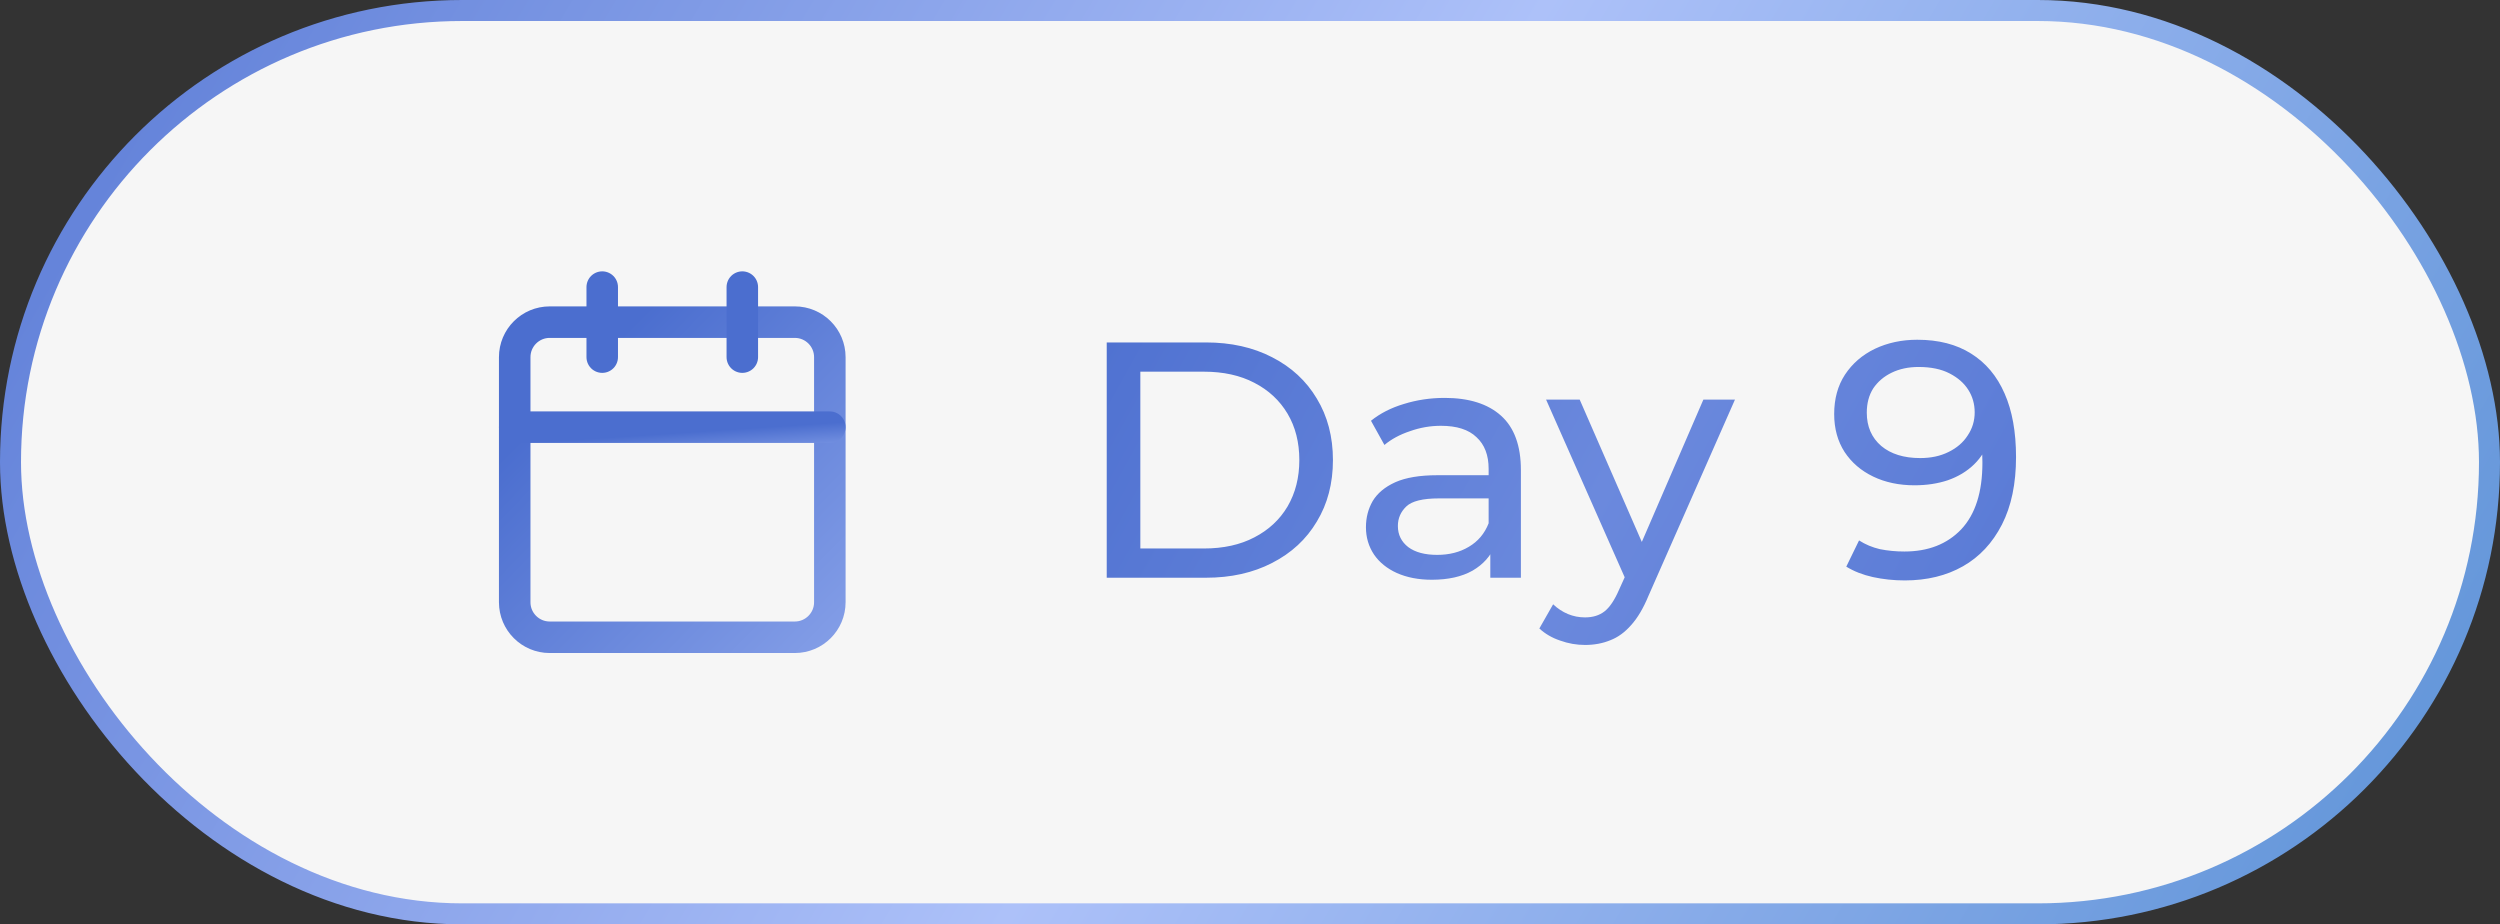
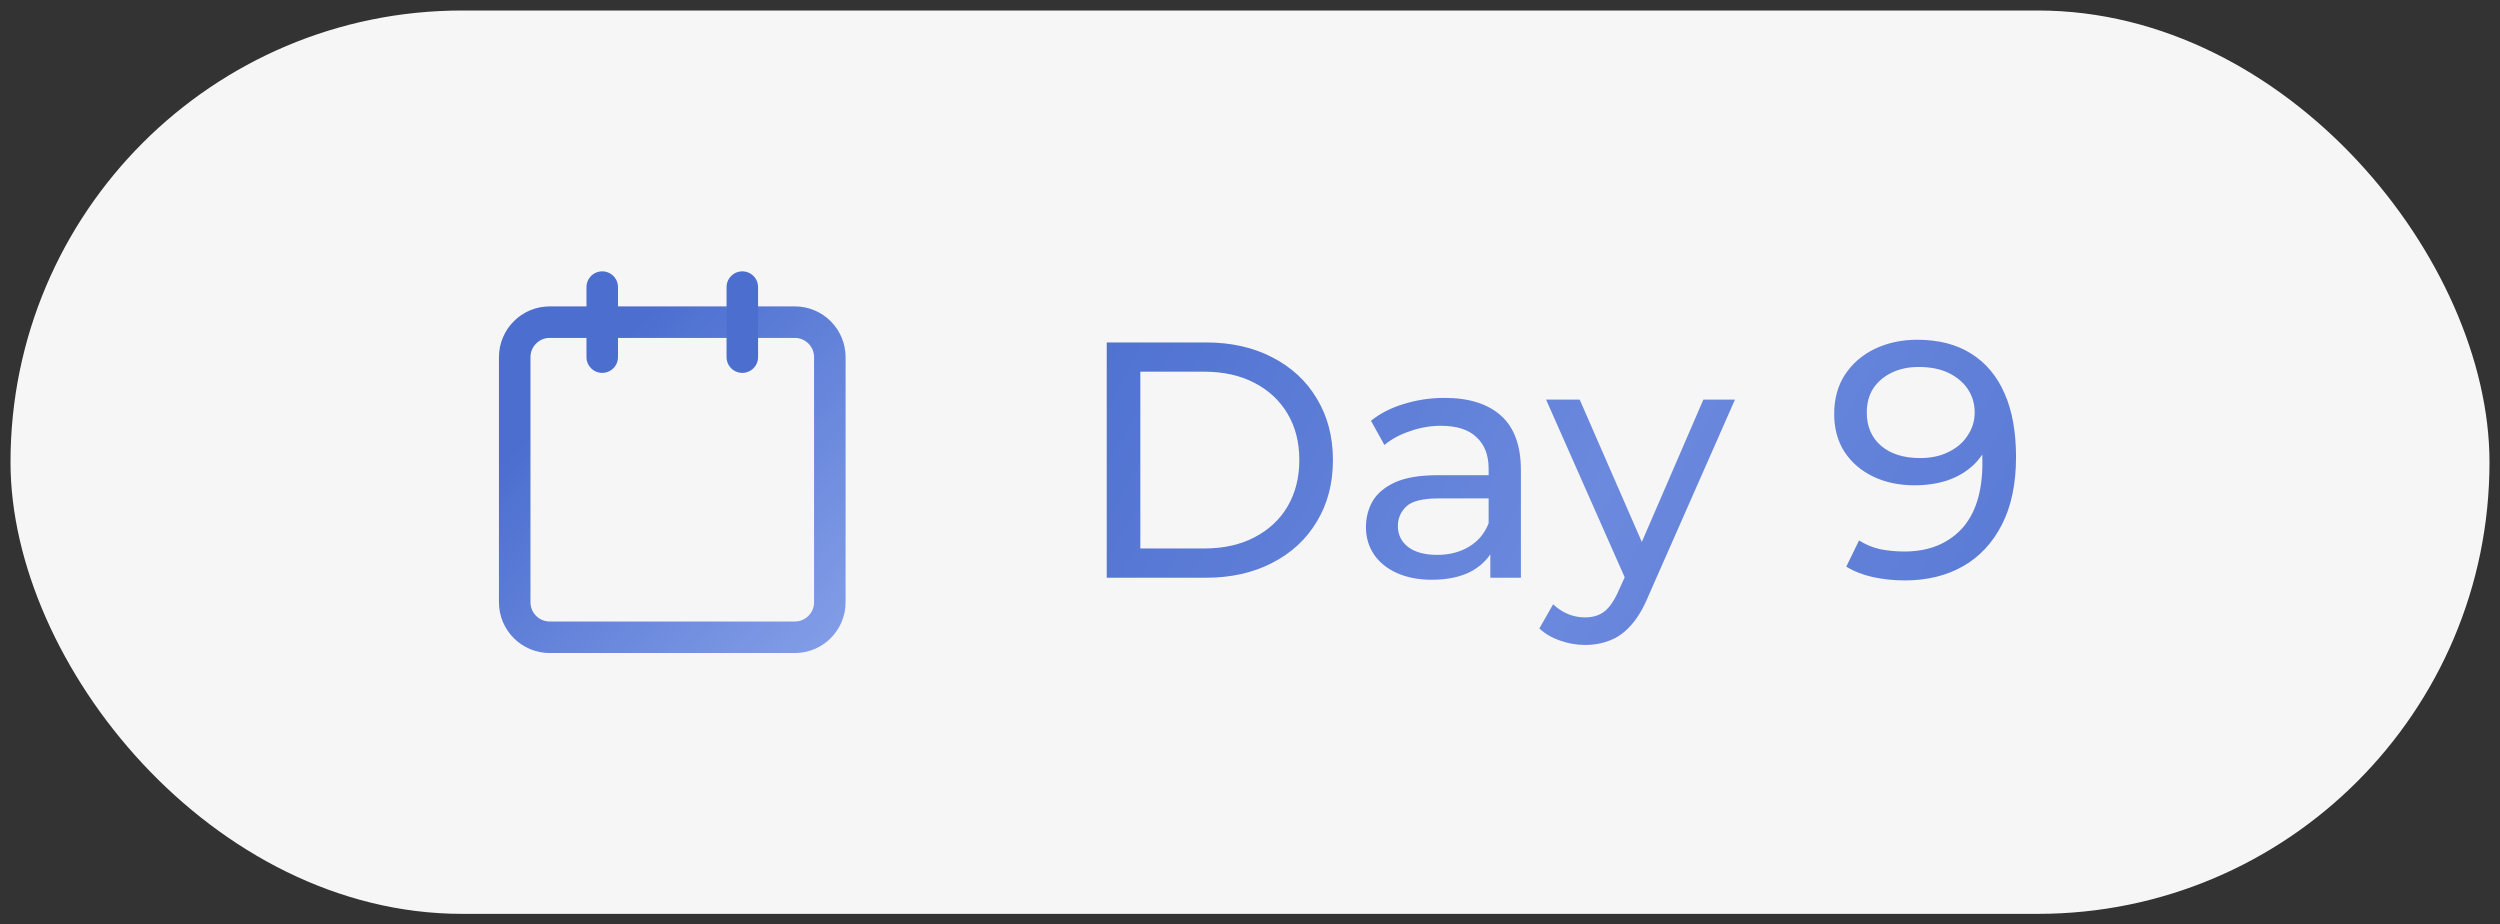
<svg xmlns="http://www.w3.org/2000/svg" width="119" height="44" viewBox="0 0 119 44" fill="none">
  <rect x="0" y="0" width="119" height="44" fill="#333333" stroke="none" />
  <rect x="0.5" y="0.5" width="118" height="43" rx="21.5" fill="#F6F6F6" />
-   <rect x="0.5" y="0.5" width="118" height="43" rx="21.5" stroke="url(#paint0_linear_305_142)" />
  <path d="M37.833 15.334H26.167C25.246 15.334 24.5 16.08 24.5 17.001V28.667C24.5 29.588 25.246 30.334 26.167 30.334H37.833C38.754 30.334 39.5 29.588 39.5 28.667V17.001C39.5 16.08 38.754 15.334 37.833 15.334Z" stroke="url(#paint1_linear_305_142)" stroke-width="1.5" stroke-linecap="round" stroke-linejoin="round" />
  <path d="M35.334 13.666V16.999" stroke="#4B6ECF" stroke-width="1.5" stroke-linecap="round" stroke-linejoin="round" />
  <path d="M28.666 13.666V16.999" stroke="#4B6ECF" stroke-width="1.5" stroke-linecap="round" stroke-linejoin="round" />
-   <path d="M24.5 20.334H39.5" stroke="url(#paint2_linear_305_142)" stroke-width="1.5" stroke-linecap="round" stroke-linejoin="round" />
  <path d="M52.68 27.5V16.3H57.4C58.595 16.3 59.645 16.535 60.552 17.004C61.469 17.473 62.179 18.129 62.68 18.972C63.192 19.815 63.448 20.791 63.448 21.9C63.448 23.009 63.192 23.985 62.68 24.828C62.179 25.671 61.469 26.327 60.552 26.796C59.645 27.265 58.595 27.5 57.4 27.5H52.68ZM54.28 26.108H57.304C58.232 26.108 59.032 25.932 59.704 25.58C60.387 25.228 60.915 24.737 61.288 24.108C61.661 23.468 61.848 22.732 61.848 21.9C61.848 21.057 61.661 20.321 61.288 19.692C60.915 19.063 60.387 18.572 59.704 18.22C59.032 17.868 58.232 17.692 57.304 17.692H54.28V26.108ZM70.939 27.5V25.708L70.859 25.372V22.316C70.859 21.665 70.667 21.164 70.283 20.812C69.909 20.449 69.344 20.268 68.587 20.268C68.085 20.268 67.595 20.353 67.115 20.524C66.635 20.684 66.229 20.903 65.899 21.18L65.259 20.028C65.696 19.676 66.219 19.409 66.827 19.228C67.445 19.036 68.091 18.94 68.763 18.94C69.925 18.94 70.821 19.223 71.451 19.788C72.08 20.353 72.395 21.217 72.395 22.38V27.5H70.939ZM68.155 27.596C67.525 27.596 66.971 27.489 66.491 27.276C66.021 27.063 65.659 26.769 65.403 26.396C65.147 26.012 65.019 25.58 65.019 25.1C65.019 24.641 65.125 24.225 65.339 23.852C65.563 23.479 65.92 23.18 66.411 22.956C66.912 22.732 67.584 22.62 68.427 22.62H71.115V23.724H68.491C67.723 23.724 67.205 23.852 66.939 24.108C66.672 24.364 66.539 24.673 66.539 25.036C66.539 25.452 66.704 25.788 67.035 26.044C67.365 26.289 67.824 26.412 68.411 26.412C68.987 26.412 69.488 26.284 69.915 26.028C70.352 25.772 70.667 25.399 70.859 24.908L71.163 25.964C70.96 26.465 70.603 26.865 70.091 27.164C69.579 27.452 68.933 27.596 68.155 27.596ZM75.449 30.7C75.044 30.7 74.649 30.631 74.265 30.492C73.881 30.364 73.55 30.172 73.273 29.916L73.929 28.764C74.142 28.967 74.377 29.121 74.633 29.228C74.889 29.335 75.161 29.388 75.449 29.388C75.822 29.388 76.132 29.292 76.377 29.1C76.622 28.908 76.852 28.567 77.065 28.076L77.593 26.908L77.753 26.716L81.081 19.02H82.585L78.473 28.348C78.228 28.945 77.95 29.415 77.641 29.756C77.342 30.097 77.012 30.337 76.649 30.476C76.286 30.625 75.886 30.7 75.449 30.7ZM77.465 27.772L73.593 19.02H75.193L78.489 26.572L77.465 27.772ZM91.259 16.172C92.273 16.172 93.126 16.391 93.819 16.828C94.523 17.265 95.057 17.9 95.419 18.732C95.782 19.553 95.963 20.561 95.963 21.756C95.963 23.025 95.739 24.097 95.291 24.972C94.843 25.847 94.225 26.508 93.435 26.956C92.646 27.404 91.723 27.628 90.667 27.628C90.145 27.628 89.638 27.575 89.147 27.468C88.667 27.361 88.246 27.196 87.883 26.972L88.491 25.724C88.79 25.916 89.121 26.055 89.483 26.14C89.857 26.215 90.246 26.252 90.651 26.252C91.782 26.252 92.683 25.9 93.355 25.196C94.027 24.481 94.363 23.425 94.363 22.028C94.363 21.804 94.353 21.537 94.331 21.228C94.31 20.919 94.262 20.615 94.187 20.316L94.715 20.86C94.566 21.351 94.315 21.767 93.963 22.108C93.622 22.439 93.206 22.689 92.715 22.86C92.235 23.02 91.707 23.1 91.131 23.1C90.395 23.1 89.739 22.961 89.163 22.684C88.587 22.407 88.134 22.017 87.803 21.516C87.473 21.004 87.307 20.401 87.307 19.708C87.307 18.983 87.478 18.359 87.819 17.836C88.171 17.303 88.646 16.892 89.243 16.604C89.851 16.316 90.523 16.172 91.259 16.172ZM91.323 17.468C90.843 17.468 90.417 17.559 90.043 17.74C89.67 17.921 89.377 18.172 89.163 18.492C88.961 18.812 88.859 19.196 88.859 19.644C88.859 20.305 89.089 20.833 89.547 21.228C90.006 21.612 90.625 21.804 91.403 21.804C91.915 21.804 92.363 21.708 92.747 21.516C93.142 21.324 93.446 21.063 93.659 20.732C93.883 20.401 93.995 20.033 93.995 19.628C93.995 19.233 93.894 18.876 93.691 18.556C93.489 18.236 93.19 17.975 92.795 17.772C92.401 17.569 91.91 17.468 91.323 17.468Z" fill="url(#paint3_linear_305_142)" />
  <defs>
    <linearGradient id="paint0_linear_305_142" x1="-12.994" y1="-2.94767e-06" x2="114.224" y2="75.21" gradientUnits="userSpaceOnUse">
      <stop stop-color="#4B6ECF" />
      <stop offset="0.505" stop-color="#ADC1F9" />
      <stop offset="1" stop-color="#4B88CF" />
    </linearGradient>
    <linearGradient id="paint1_linear_305_142" x1="30.5" y1="15" x2="52.5" y2="36.5" gradientUnits="userSpaceOnUse">
      <stop stop-color="#4B6ECF" />
      <stop offset="1" stop-color="#ADC1F9" />
    </linearGradient>
    <linearGradient id="paint2_linear_305_142" x1="34" y1="20.5" x2="34.162" y2="22.957" gradientUnits="userSpaceOnUse">
      <stop stop-color="#4B6ECF" />
      <stop offset="1" stop-color="#ADC1F9" />
    </linearGradient>
    <linearGradient id="paint3_linear_305_142" x1="46.071" y1="19.5" x2="102.386" y2="50.627" gradientUnits="userSpaceOnUse">
      <stop stop-color="#4B6ECF" />
      <stop offset="0.439" stop-color="#6B89DD" />
      <stop offset="1" stop-color="#4B6ECF" />
    </linearGradient>
  </defs>
</svg>